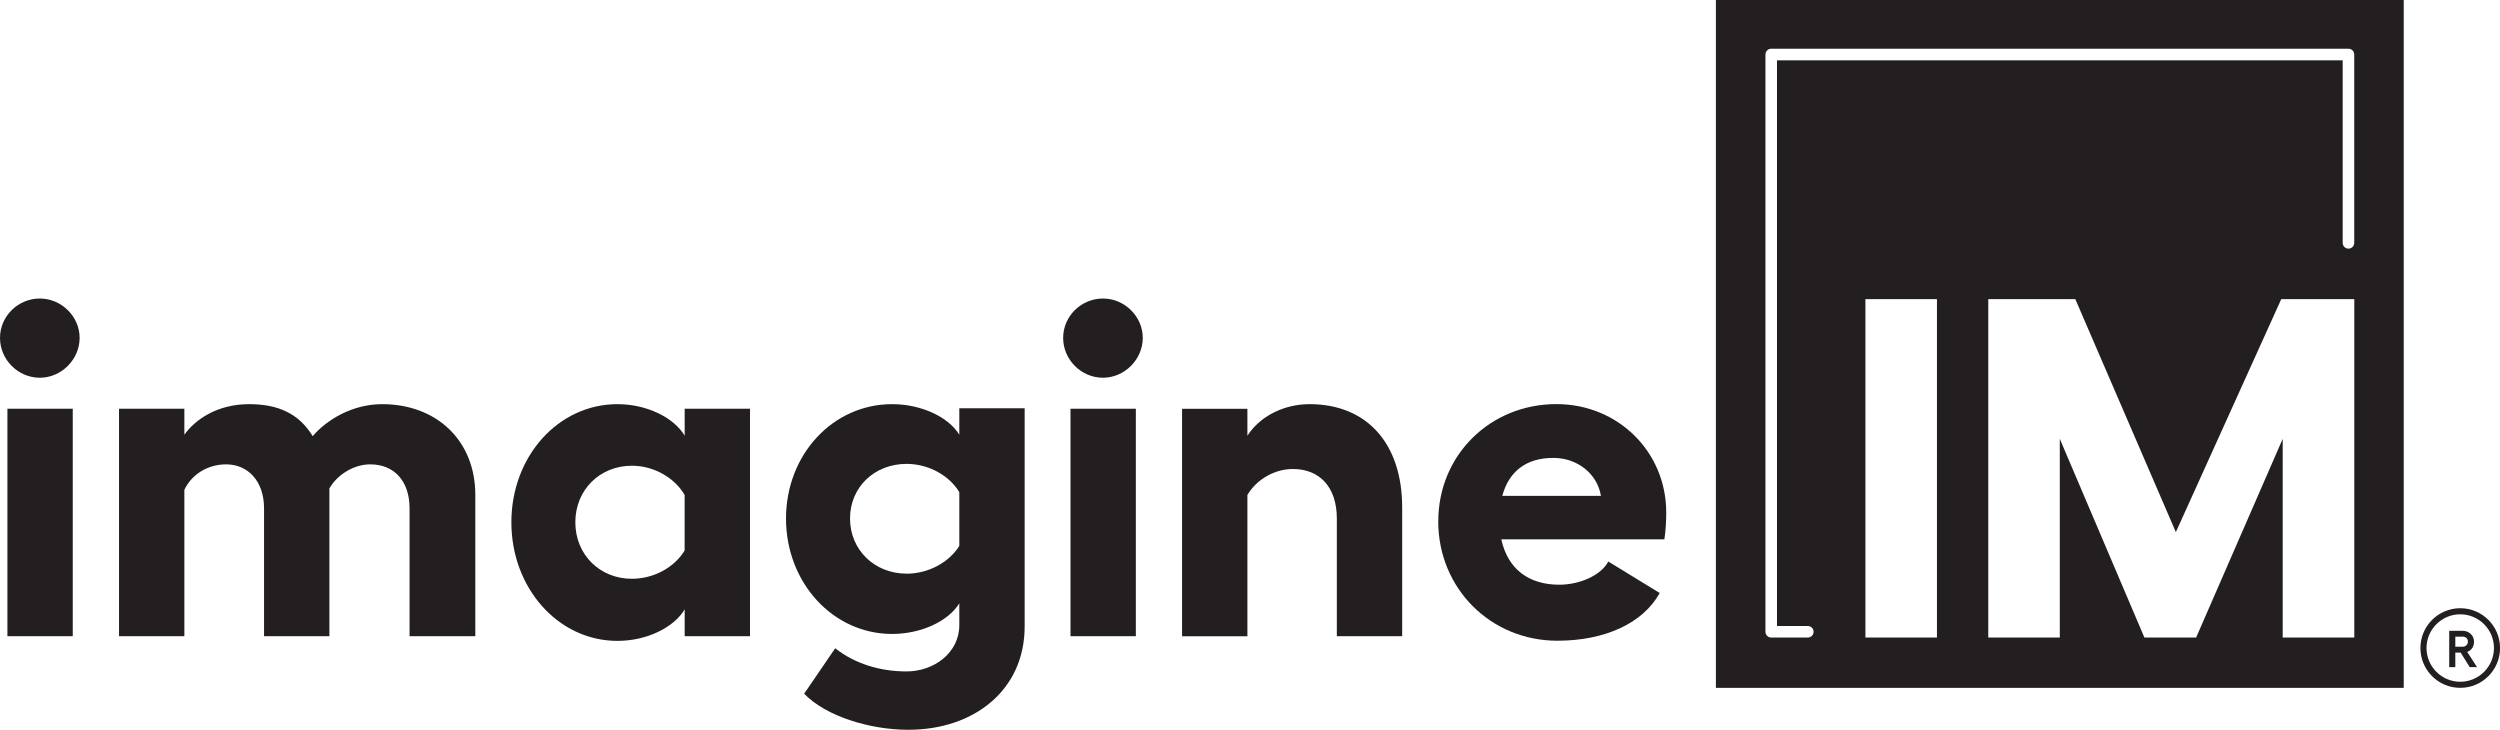
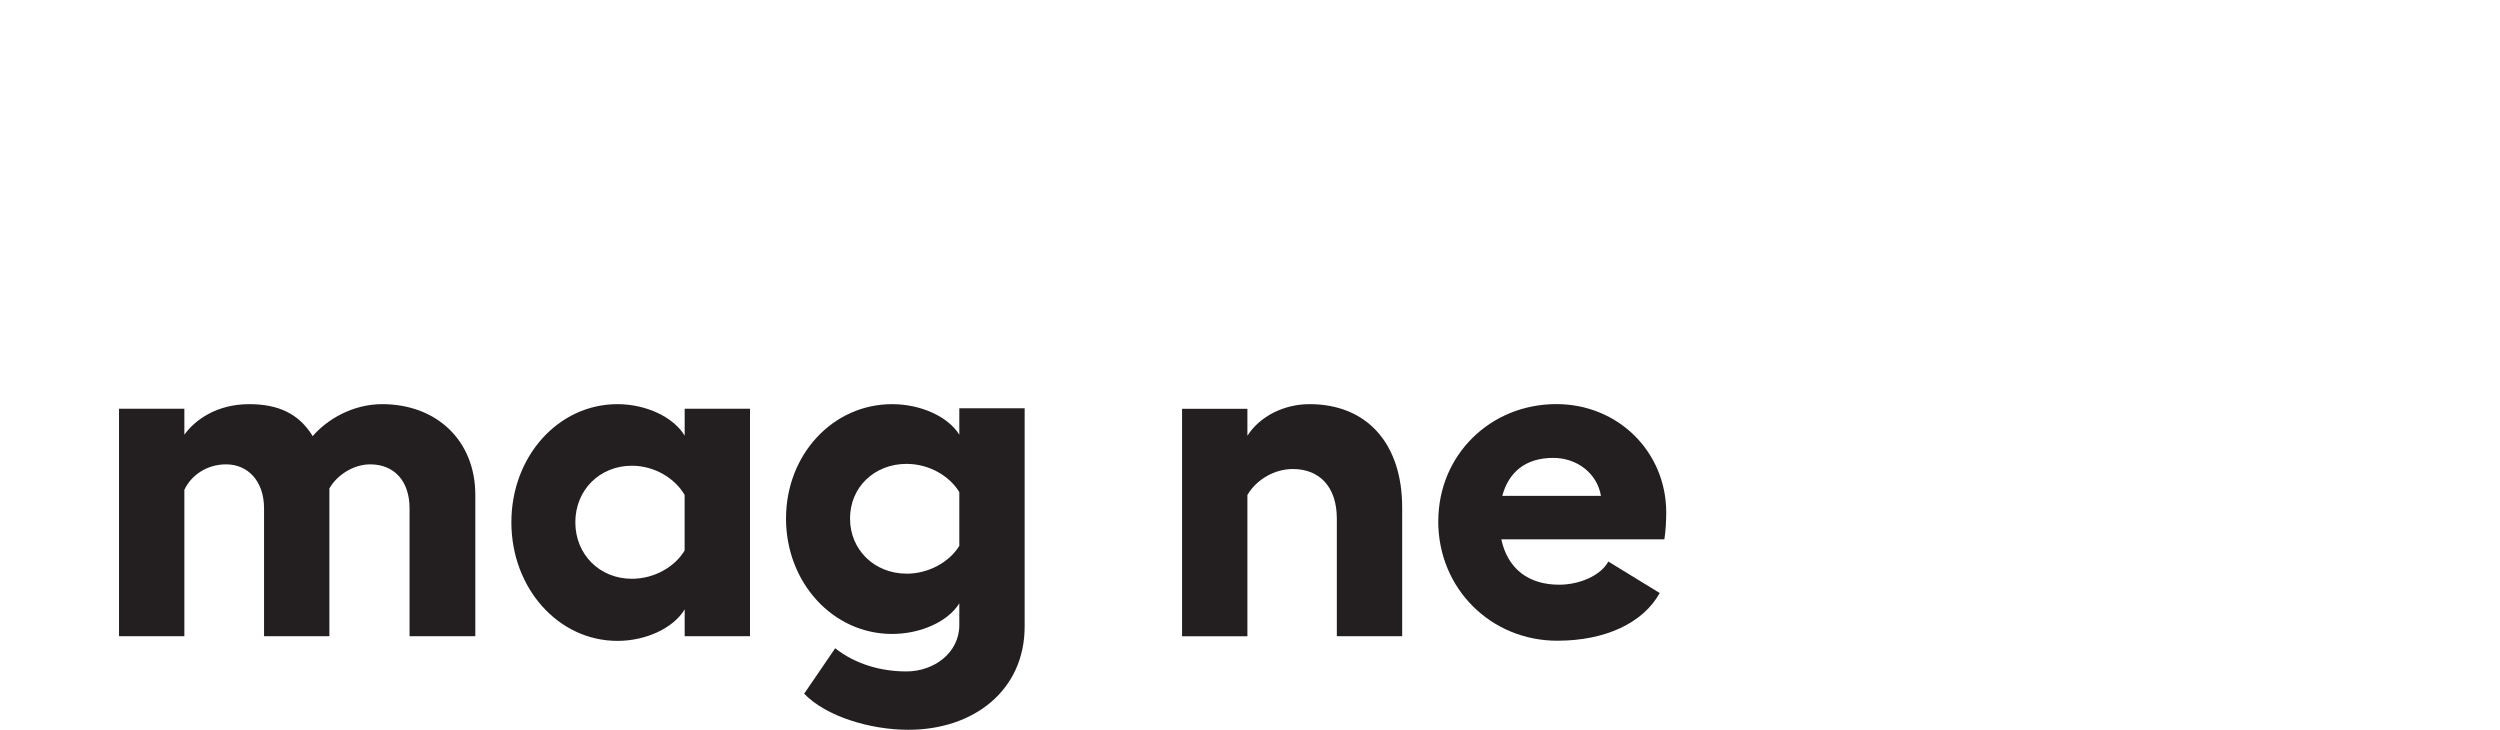
<svg xmlns="http://www.w3.org/2000/svg" id="Layer_1" viewBox="0 0 472.16 137.84">
  <defs>
    <style>.cls-1{fill:#231f20;}</style>
  </defs>
-   <path class="cls-1" d="M7.52,56.38c4.11,0,7.52,3.41,7.52,7.44s-3.41,7.52-7.52,7.52-7.52-3.41-7.52-7.52,3.41-7.44,7.52-7.44ZM13.74,77.2v42.96H1.4v-42.96h12.34Z" />
  <path class="cls-1" d="M89.77,120.16h-12.42v-24.15c0-5.16-2.89-8.31-7.44-8.31-3.06,0-6.21,1.93-7.7,4.55v27.91h-12.34v-24.15c0-5.16-3.06-8.31-7.17-8.31-3.59,0-6.56,2.01-7.88,4.81v27.65h-12.34v-42.96h12.34v4.9c2.01-2.8,6.12-5.77,12.25-5.77,5.42,0,9.36,1.75,11.99,6.04,2.62-3.06,7.44-6.04,13.12-6.04,10.24,0,17.59,6.83,17.59,17.15v26.69Z" />
  <path class="cls-1" d="M141.65,120.16h-12.34v-5.07c-2.1,3.5-7.26,5.95-12.69,5.95-11.2,0-20.04-9.97-20.04-22.4s8.84-22.31,20.04-22.31c5.42,0,10.59,2.45,12.69,5.95v-5.08h12.34v42.96ZM119.33,109.31c4.29,0,8.14-2.28,9.97-5.34v-10.5c-1.84-3.15-5.69-5.51-9.97-5.51-6.04,0-10.67,4.55-10.67,10.68s4.64,10.67,10.67,10.67Z" />
  <path class="cls-1" d="M151.88,131.01l5.86-8.58c3.76,2.98,8.57,4.38,13.47,4.38,5.16,0,9.97-3.5,9.97-8.75v-4.11c-2.1,3.41-7.26,5.78-12.69,5.78-11.2,0-20.04-9.71-20.04-21.79s8.84-21.61,20.04-21.61c5.42,0,10.59,2.36,12.69,5.77v-4.99h12.34v41.21c0,12.07-9.62,19.51-21.96,19.51-7.26,0-15.57-2.54-19.69-6.82ZM171.21,108.35c4.29,0,8.14-2.28,9.97-5.25v-10.15c-1.84-3.06-5.69-5.34-9.97-5.34-6.04,0-10.67,4.38-10.67,10.32s4.64,10.41,10.67,10.41Z" />
-   <path class="cls-1" d="M208.31,56.38c4.11,0,7.52,3.41,7.52,7.44s-3.41,7.52-7.52,7.52-7.52-3.41-7.52-7.52,3.41-7.44,7.52-7.44ZM214.52,77.2v42.96h-12.34v-42.96h12.34Z" />
  <path class="cls-1" d="M235.6,82.28c2.36-3.68,6.91-5.95,11.72-5.95,10.85,0,17.5,7.44,17.5,19.51v24.32h-12.34v-22.22c0-5.95-3.24-9.36-8.31-9.36-3.41,0-6.83,1.93-8.58,4.9v26.69h-12.34v-42.96h12.34v5.08Z" />
  <path class="cls-1" d="M271.64,98.46c0-12.51,9.8-22.14,22.31-22.14,11.64,0,20.74,9.01,20.74,20.47,0,1.49-.09,3.41-.35,5.07h-30.8c1.22,5.6,5.16,8.57,10.94,8.57,3.85,0,7.88-1.75,9.27-4.38l9.71,5.95c-3.15,5.69-10.32,9.01-19.34,9.01-12.51,0-22.49-9.8-22.49-22.57ZM302.36,93.65c-.7-4.2-4.46-7.17-9.01-7.17-5.16,0-8.4,2.62-9.62,7.17h18.64Z" />
-   <path class="cls-1" d="M324.07,0v129.91h129.91V0h-129.91ZM365.82,120.41h-13.51v-63.92h13.51v63.92ZM444.63,120.41h-13.51v-37.53l-16.35,37.53h-9.77l-15.98-37.53v37.53h-13.51v-63.92h16.44l18.99,44.01,19.91-44.01h13.79v63.92ZM444.63,45.87c0,.6-.49,1.09-1.09,1.09s-1.09-.49-1.09-1.09V11.39h-106.84v106.84h5.82c.6,0,1.09.49,1.09,1.09s-.49,1.09-1.09,1.09h-6.91c-.6,0-1.09-.49-1.09-1.09V10.29c0-.6.49-1.09,1.09-1.09h109.02c.6,0,1.09.49,1.09,1.09v35.58Z" />
-   <path class="cls-1" d="M462.57,119.14h2.58c1.15,0,2.11.89,2.11,2.04,0,.95-.5,1.67-1.3,1.94l1.87,2.88h-1.39l-1.71-2.75h-1.01v2.75h-1.15v-6.86ZM465.11,122.14c.57,0,.99-.41.99-.97s-.42-.93-.99-.93h-1.39v1.9h1.39Z" />
-   <path class="cls-1" d="M464.65,129.91c-4.15,0-7.52-3.37-7.52-7.52s3.37-7.52,7.52-7.52,7.52,3.37,7.52,7.52-3.37,7.52-7.52,7.52ZM464.65,116.02c-3.51,0-6.37,2.86-6.37,6.37s2.86,6.37,6.37,6.37,6.37-2.86,6.37-6.37-2.86-6.37-6.37-6.37Z" />
</svg>